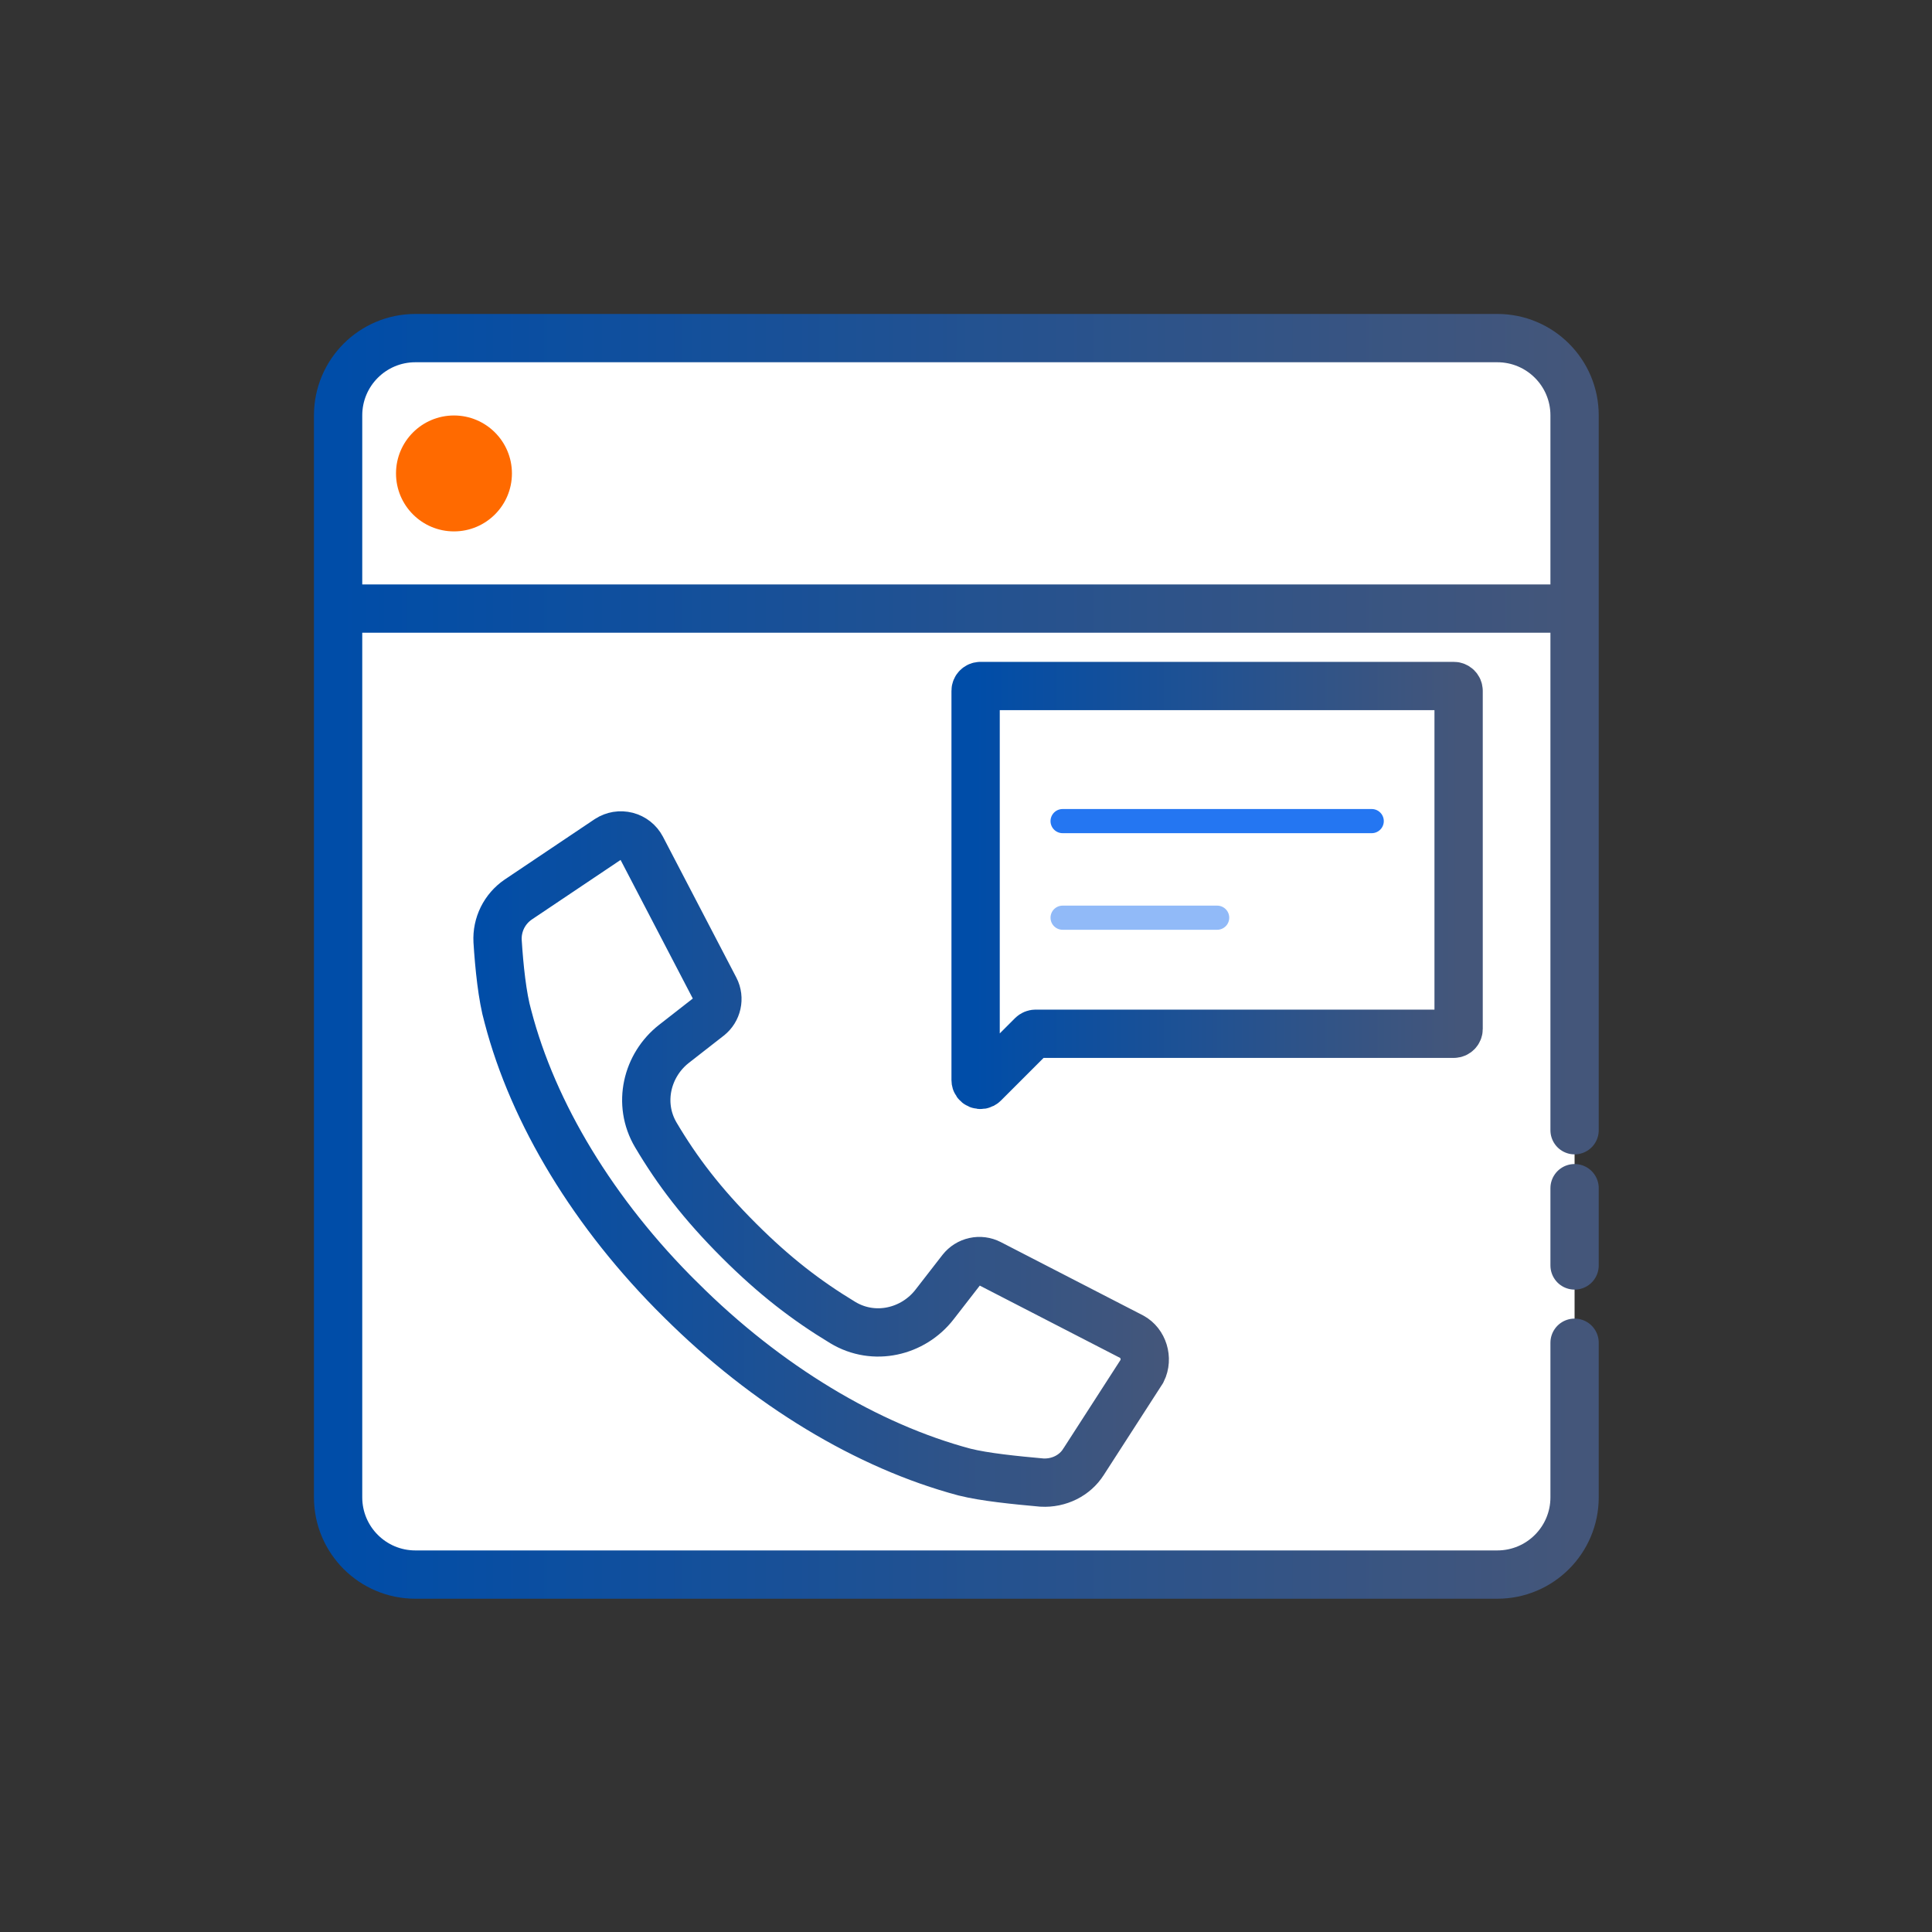
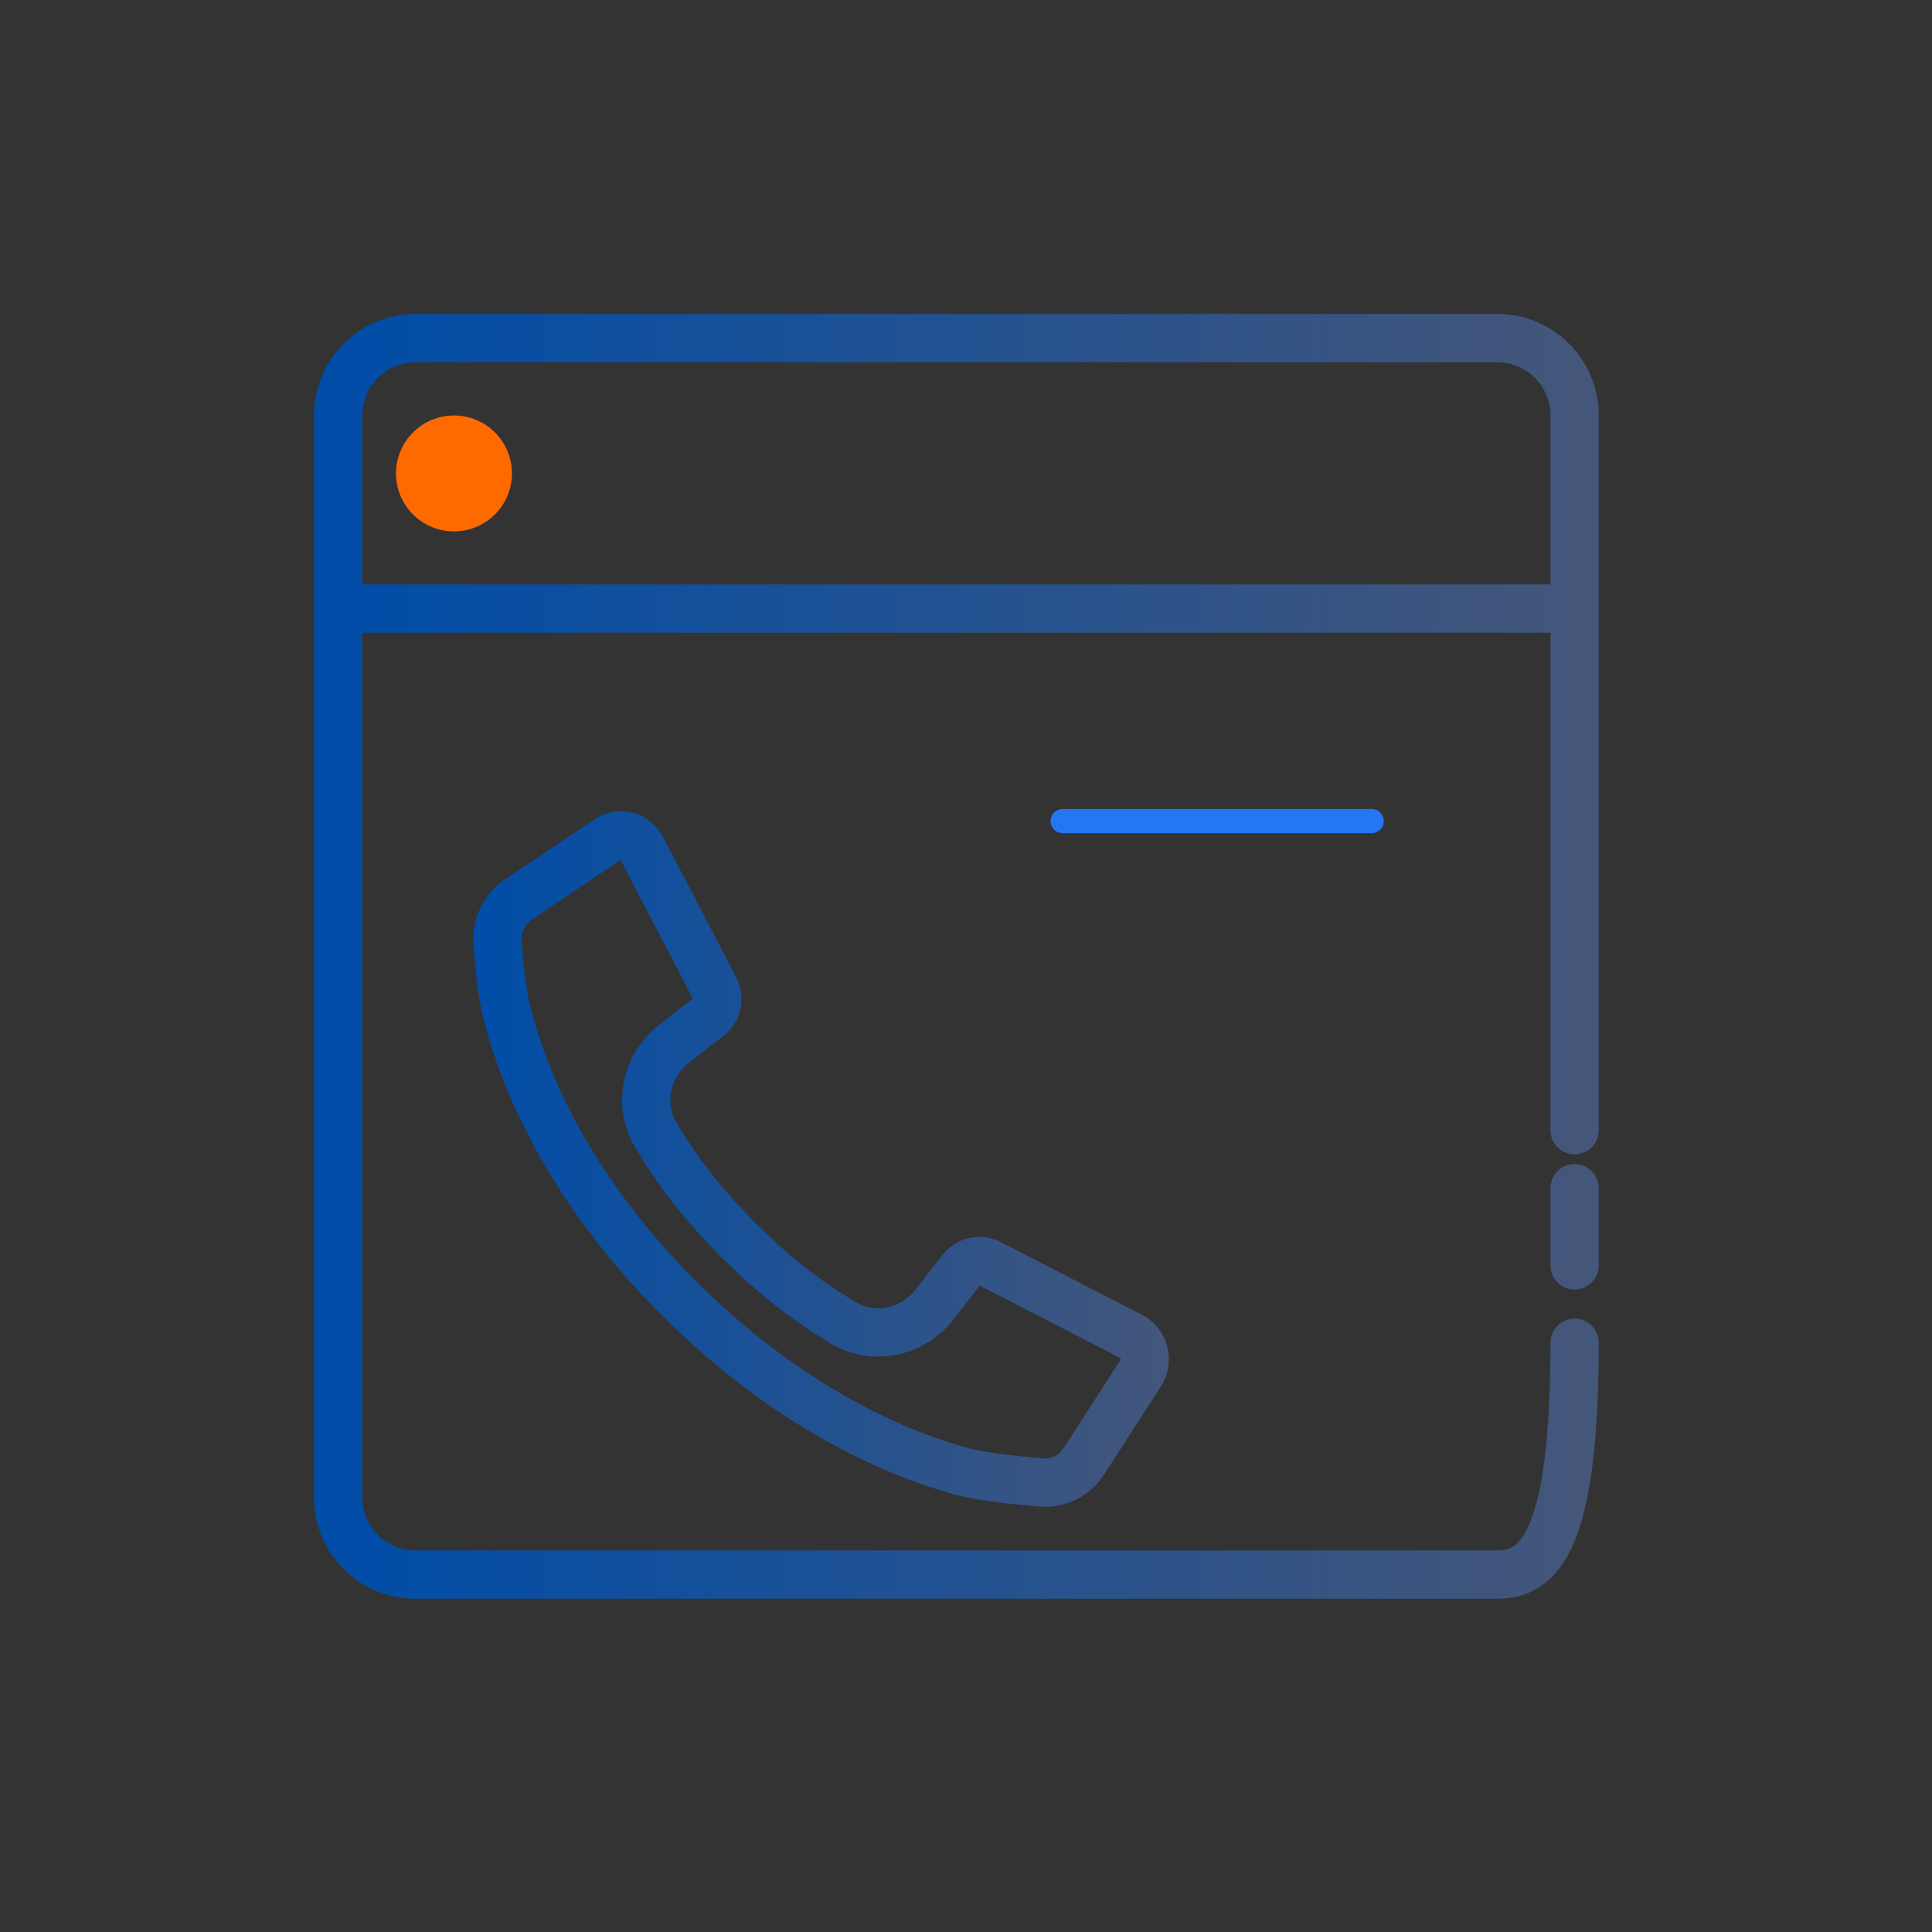
<svg xmlns="http://www.w3.org/2000/svg" width="40" height="40" viewBox="0 0 40 40" fill="none">
  <rect x="0" y="0" width="40" height="40" fill="#333333" stroke="none" />
-   <path d="M7 30.6V9C7 7.895 7.895 7 9 7H30.6C31.705 7 32.6 7.895 32.6 9V30.6C32.6 31.705 31.705 32.6 30.6 32.6H9C7.895 32.6 7 31.705 7 30.6Z" fill="white" />
-   <path d="M32.6 27.8V31C32.6 31.884 31.884 32.6 31 32.6H8.6C7.716 32.6 7 31.884 7 31V8.6C7 7.716 7.716 7 8.6 7H31C31.884 7 32.6 7.716 32.6 8.6V23.4M32.6 24.6V26.2M7 12.6H32.6" stroke="url(#paint0_linear_1739_4641)" stroke-linecap="round" />
+   <path d="M32.6 27.8C32.6 31.884 31.884 32.6 31 32.6H8.6C7.716 32.6 7 31.884 7 31V8.6C7 7.716 7.716 7 8.6 7H31C31.884 7 32.6 7.716 32.6 8.6V23.4M32.6 24.6V26.2M7 12.6H32.6" stroke="url(#paint0_linear_1739_4641)" stroke-linecap="round" />
  <circle cx="9.399" cy="9.802" r="1.2" fill="#FF6A00" />
  <path d="M23.434 27.677C23.669 27.804 23.774 28.127 23.646 28.385L22.435 30.263L22.435 30.263L22.432 30.267C22.256 30.547 21.925 30.715 21.57 30.695C21.017 30.645 20.385 30.582 19.97 30.478C17.968 29.944 15.877 28.692 14.094 26.913L14.092 26.912C12.291 25.132 11.038 23.047 10.518 21.054L10.518 21.054L10.515 21.043C10.399 20.638 10.335 20.011 10.302 19.485C10.293 19.317 10.328 19.15 10.402 19C10.477 18.849 10.589 18.72 10.728 18.625L12.592 17.374C12.648 17.338 12.711 17.314 12.776 17.303C12.843 17.292 12.911 17.296 12.976 17.312C13.041 17.329 13.102 17.359 13.155 17.401C13.207 17.442 13.25 17.494 13.281 17.552L14.802 20.471L14.802 20.471C14.904 20.667 14.849 20.915 14.675 21.049L14.675 21.049L14.674 21.05L13.955 21.611C13.393 22.05 13.195 22.851 13.579 23.499C14.02 24.243 14.531 24.918 15.306 25.691C16.034 26.417 16.691 26.924 17.447 27.381C18.096 27.774 18.907 27.578 19.349 27.008L19.907 26.289C19.907 26.288 19.907 26.288 19.908 26.288C19.975 26.203 20.07 26.143 20.176 26.12C20.283 26.096 20.395 26.111 20.492 26.161C20.492 26.161 20.492 26.161 20.492 26.161L23.434 27.677Z" stroke="url(#paint1_linear_1739_4641)" />
-   <path d="M30.098 14.203H24.999H20.299C20.244 14.203 20.199 14.248 20.199 14.303V22.362C20.199 22.451 20.307 22.495 20.37 22.432L21.37 21.432C21.389 21.414 21.414 21.403 21.441 21.403H30.099C30.154 21.403 30.199 21.358 30.199 21.303V14.303C30.199 14.248 30.154 14.203 30.098 14.203Z" fill="white" stroke="url(#paint2_linear_1739_4641)" />
  <path d="M22 17H28.4" stroke="#2476F2" stroke-width="0.5" stroke-linecap="round" />
-   <path opacity="0.5" d="M22 19H25.2" stroke="#2476F2" stroke-width="0.5" stroke-linecap="round" />
  <defs>
    <linearGradient id="paint0_linear_1739_4641" x1="7" y1="19.8" x2="32.6" y2="19.8" gradientUnits="userSpaceOnUse">
      <stop stop-color="#004DA8" />
      <stop offset="1" stop-color="#44567A" />
    </linearGradient>
    <linearGradient id="paint1_linear_1739_4641" x1="9.801" y1="23.997" x2="24.201" y2="23.997" gradientUnits="userSpaceOnUse">
      <stop stop-color="#004DA8" />
      <stop offset="1" stop-color="#44567A" />
    </linearGradient>
    <linearGradient id="paint2_linear_1739_4641" x1="30.199" y1="18.403" x2="20.199" y2="18.403" gradientUnits="userSpaceOnUse">
      <stop stop-color="#44567A" />
      <stop offset="1" stop-color="#004DA8" />
    </linearGradient>
  </defs>
</svg>